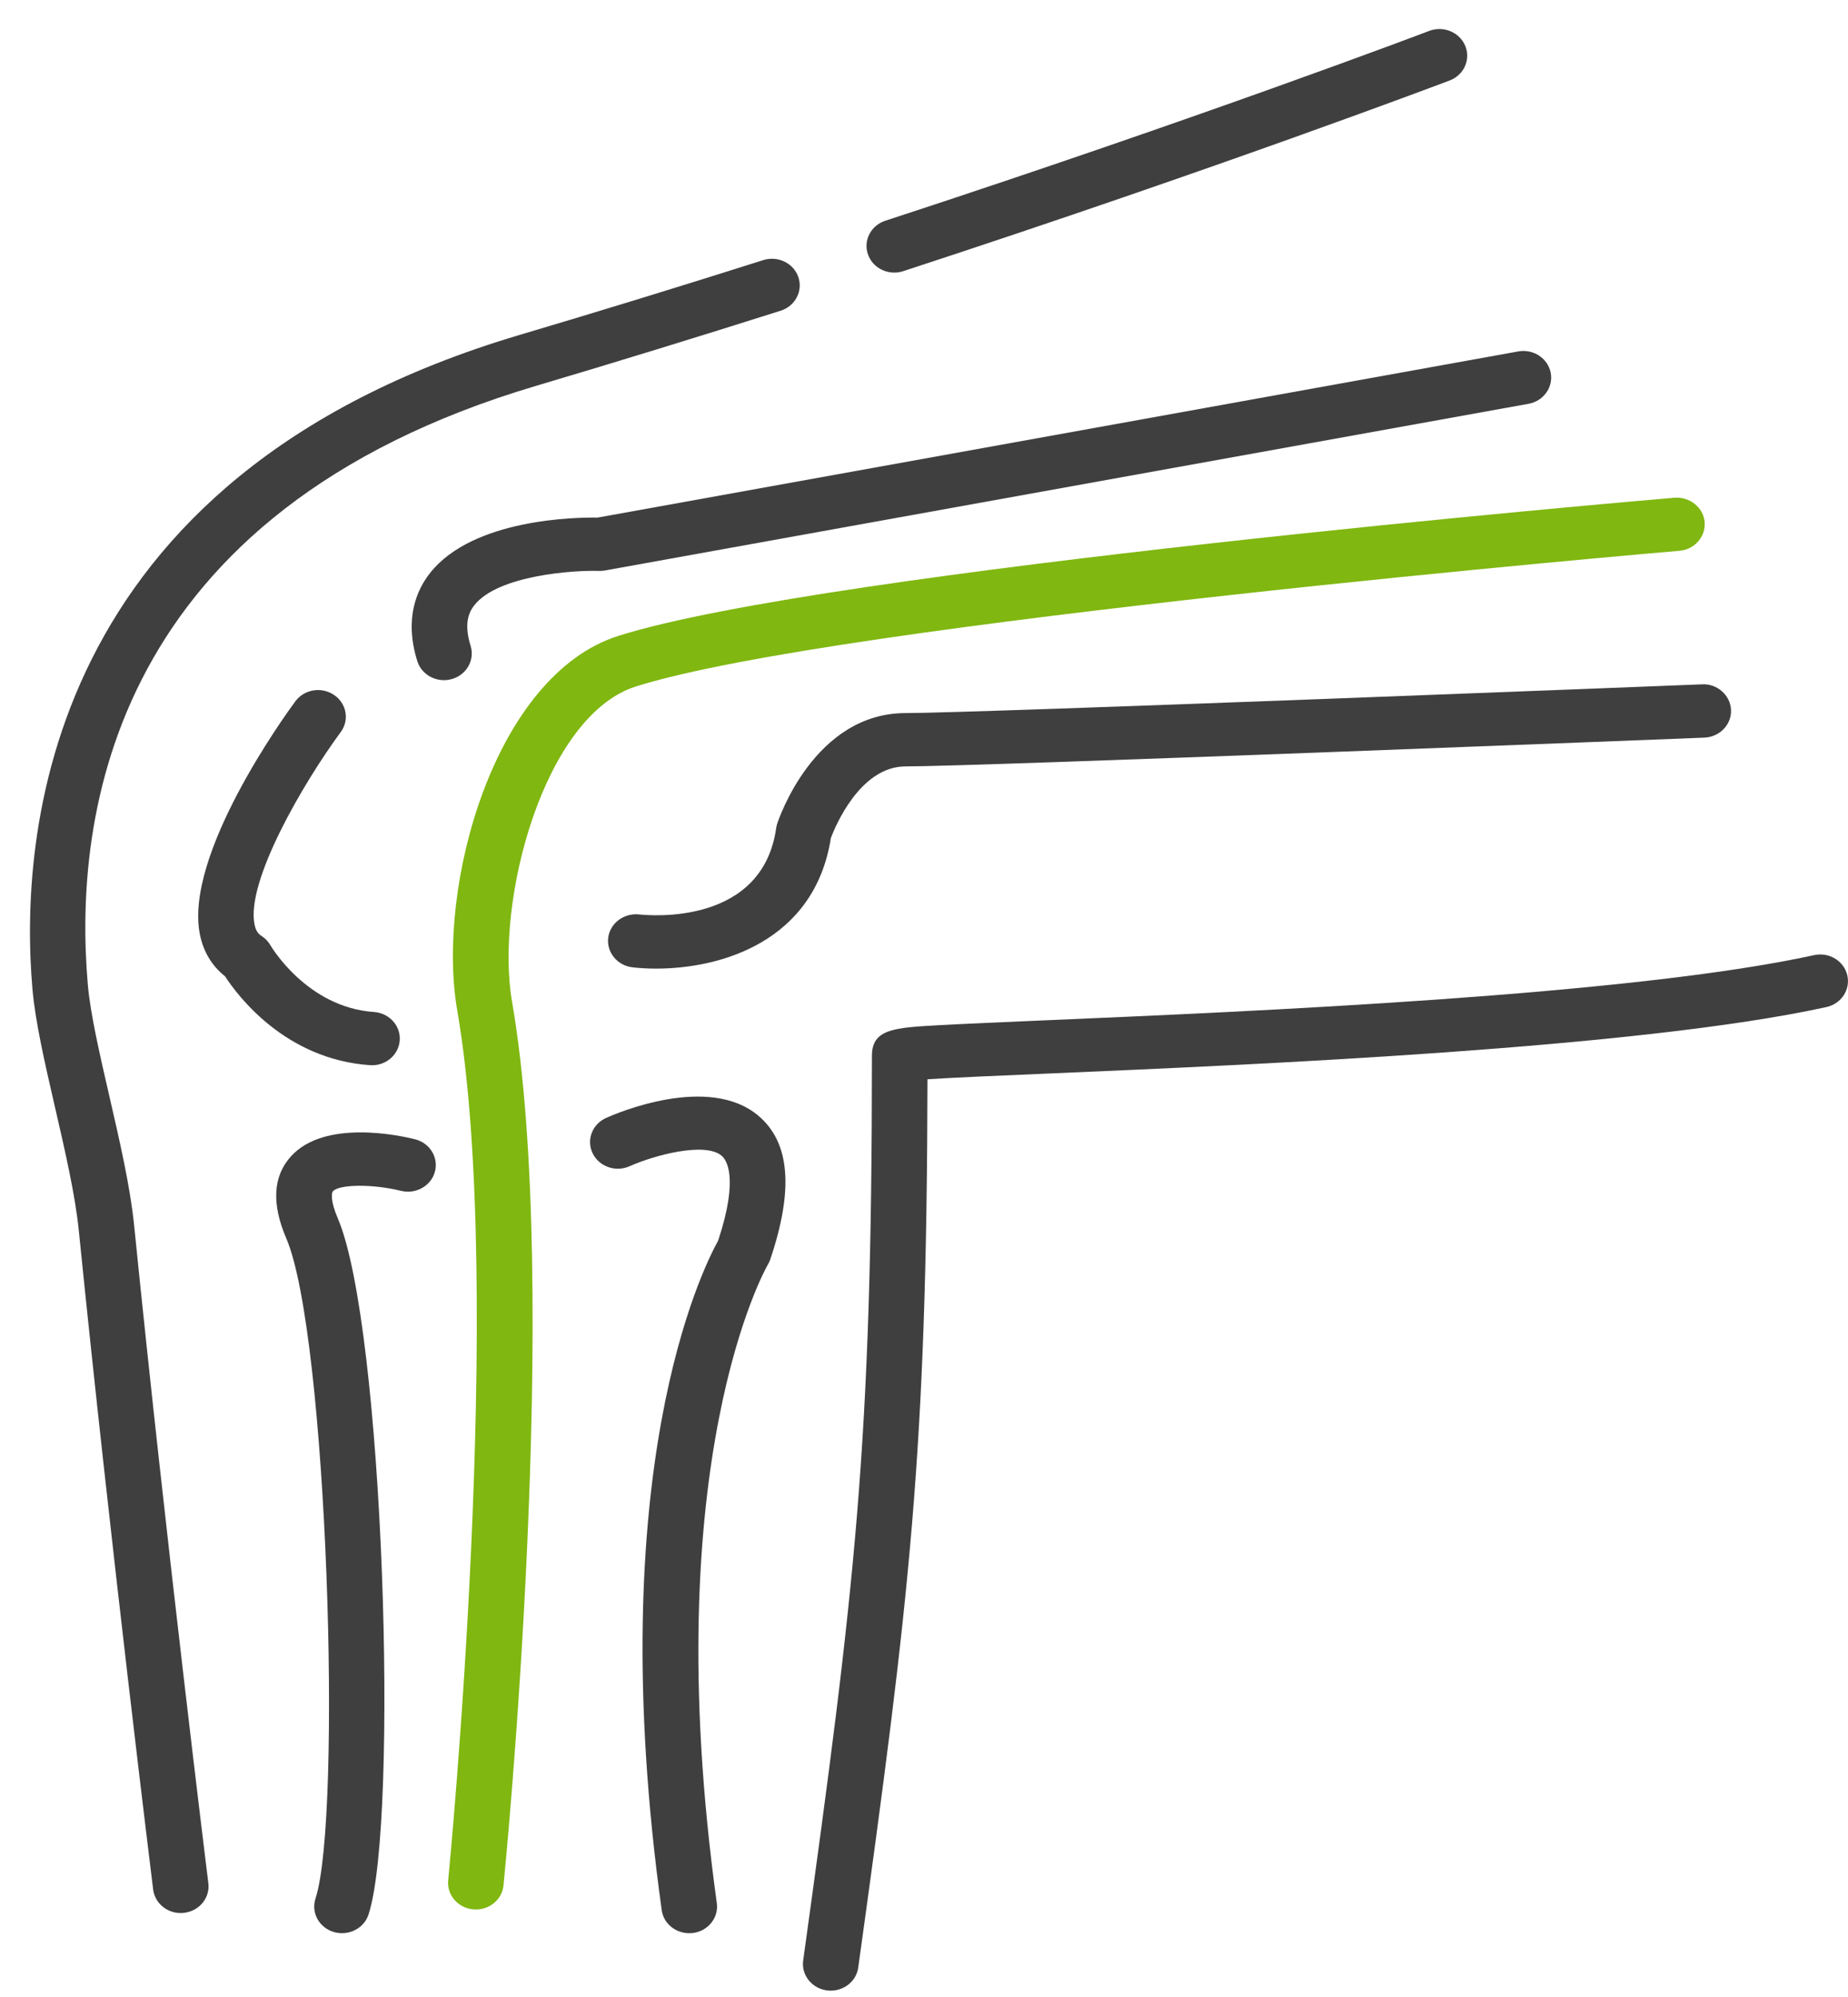
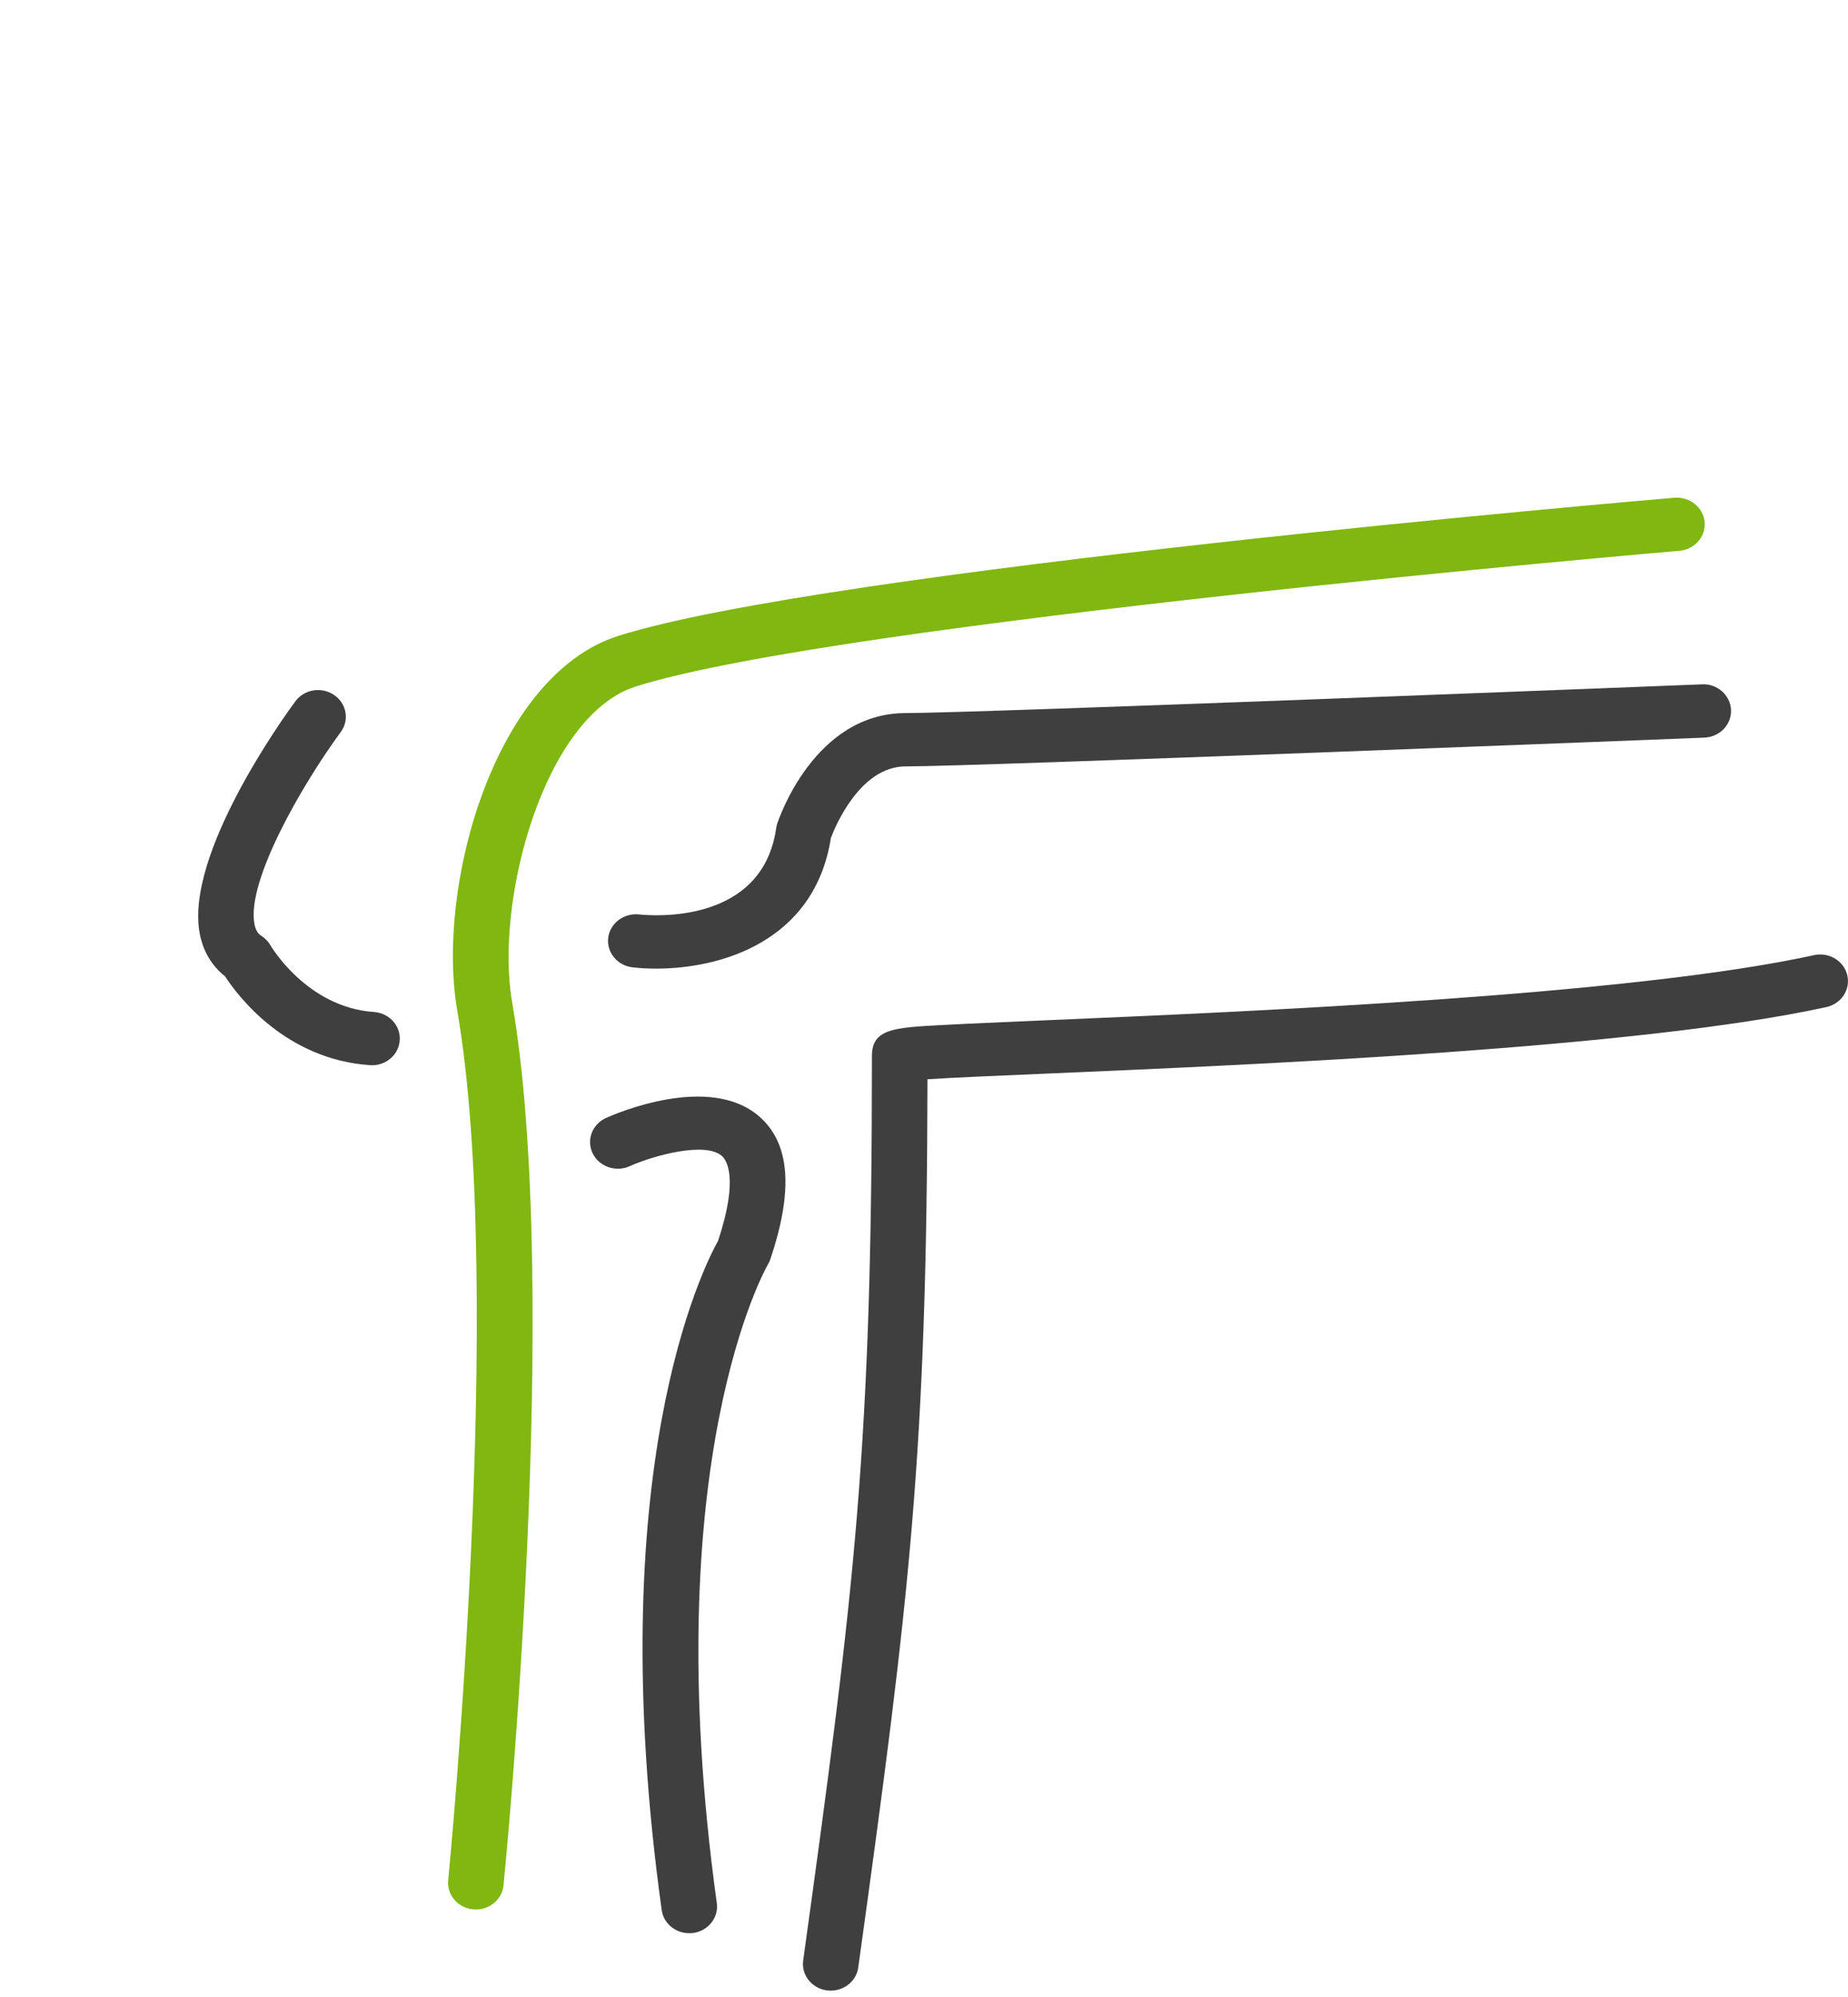
<svg xmlns="http://www.w3.org/2000/svg" width="50" height="54" viewBox="0 0 50 54" fill="none">
-   <path d="M4.89 51.73C4.514 51.73 4.19 51.461 4.144 51.095C4.133 51.004 2.999 41.867 2.132 33.275C2.036 32.316 1.758 31.113 1.49 29.949C1.215 28.757 0.955 27.631 0.878 26.745C0.527 22.706 1.108 12.897 14.061 9.056C16.203 8.421 18.419 7.741 20.65 7.034C21.044 6.908 21.469 7.114 21.6 7.491C21.73 7.869 21.516 8.276 21.122 8.402C18.883 9.111 16.657 9.795 14.506 10.433C3.023 13.837 1.978 22.039 2.376 26.625C2.445 27.414 2.695 28.495 2.958 29.638C3.236 30.843 3.524 32.09 3.629 33.135C4.494 41.712 5.626 50.833 5.637 50.924C5.686 51.319 5.392 51.677 4.979 51.724C4.949 51.729 4.92 51.73 4.89 51.73Z" fill="#3F3F3F" />
-   <path d="M24.196 7.371C23.884 7.371 23.591 7.183 23.485 6.883C23.351 6.506 23.56 6.097 23.954 5.969C32.524 3.168 38.608 0.86 38.668 0.836C39.054 0.689 39.49 0.87 39.644 1.24C39.798 1.611 39.609 2.029 39.223 2.176C39.162 2.199 33.044 4.52 24.439 7.332C24.358 7.359 24.277 7.371 24.196 7.371Z" fill="#3F3F3F" />
  <path d="M22.477 53.828C22.444 53.828 22.411 53.827 22.378 53.822C21.966 53.77 21.677 53.408 21.731 53.013C23.144 42.824 23.591 39.097 23.591 28.55C23.591 27.822 24.197 27.789 25.404 27.722C26.111 27.683 27.123 27.64 28.344 27.587C33.86 27.351 44.128 26.912 49.08 25.828C49.486 25.739 49.888 25.981 49.98 26.369C50.073 26.757 49.82 27.143 49.415 27.232C44.331 28.345 33.975 28.788 28.411 29.027C27.081 29.083 25.804 29.138 25.094 29.184C25.076 39.341 24.616 43.148 23.221 53.202C23.172 53.565 22.848 53.828 22.477 53.828Z" fill="#3F3F3F" />
  <path d="M12.876 51.634C12.852 51.634 12.828 51.633 12.804 51.631C12.39 51.593 12.087 51.241 12.126 50.845C12.142 50.687 13.685 34.913 12.371 27.321C11.792 23.979 13.371 18.253 16.738 17.192C22.341 15.426 44.37 13.538 45.305 13.459C45.711 13.427 46.084 13.716 46.121 14.112C46.157 14.509 45.852 14.859 45.438 14.894C45.211 14.913 22.647 16.846 17.208 18.561C14.724 19.343 13.381 24.354 13.854 27.086C15.201 34.863 13.688 50.328 13.623 50.982C13.586 51.355 13.259 51.634 12.876 51.634Z" fill="#80B711" />
-   <path d="M12.012 18.392C11.688 18.392 11.389 18.19 11.291 17.878C10.927 16.715 11.284 15.932 11.647 15.48C12.809 14.031 15.574 13.986 16.168 13.996L41.078 9.503C41.484 9.429 41.879 9.686 41.956 10.078C42.032 10.468 41.764 10.846 41.356 10.919L16.369 15.426C16.317 15.436 16.263 15.438 16.208 15.438C15.543 15.415 13.488 15.549 12.839 16.359C12.7 16.533 12.537 16.838 12.733 17.464C12.851 17.845 12.626 18.247 12.228 18.361C12.155 18.381 12.083 18.392 12.012 18.392Z" fill="#3F3F3F" />
  <path d="M17.755 26.192C17.524 26.192 17.307 26.18 17.114 26.157C16.702 26.11 16.407 25.751 16.456 25.356C16.506 24.962 16.881 24.684 17.291 24.727C17.632 24.763 20.628 25.012 21.001 22.391C21.007 22.352 21.015 22.312 21.028 22.274C21.068 22.152 22.033 19.282 24.504 19.282C26.414 19.282 45.857 18.513 46.053 18.505C46.457 18.481 46.818 18.798 46.835 19.196C46.852 19.593 46.53 19.928 46.114 19.946C45.312 19.977 26.444 20.724 24.504 20.724C23.265 20.724 22.593 22.361 22.481 22.658C22.038 25.476 19.481 26.192 17.755 26.192Z" fill="#3F3F3F" />
  <path d="M10.066 28.805C10.047 28.805 10.03 28.804 10.011 28.803C7.719 28.646 6.429 26.925 6.087 26.398C5.732 26.119 5.498 25.728 5.406 25.255C4.99 23.114 7.682 19.383 7.99 18.965C8.23 18.64 8.698 18.561 9.038 18.792C9.378 19.021 9.459 19.471 9.219 19.795C8.196 21.186 6.658 23.825 6.885 24.991C6.924 25.189 7.002 25.262 7.075 25.308C7.177 25.374 7.261 25.462 7.32 25.566C7.328 25.58 8.302 27.241 10.119 27.365C10.533 27.394 10.845 27.738 10.815 28.135C10.787 28.515 10.457 28.805 10.066 28.805Z" fill="#3F3F3F" />
-   <path d="M9.254 52.274C9.18 52.274 9.104 52.264 9.029 52.242C8.633 52.123 8.412 51.719 8.536 51.339C9.262 49.114 8.861 36.081 7.746 33.487C7.343 32.549 7.386 31.801 7.875 31.265C8.791 30.259 10.83 30.706 11.228 30.806C11.631 30.907 11.871 31.3 11.767 31.685C11.661 32.07 11.252 32.299 10.849 32.201C10.094 32.014 9.182 32.02 9.007 32.212C8.975 32.247 8.93 32.457 9.137 32.938C10.386 35.844 10.796 49.239 9.971 51.769C9.871 52.077 9.574 52.274 9.254 52.274Z" fill="#3F3F3F" />
  <path d="M18.647 52.275C18.276 52.275 17.953 52.012 17.903 51.65C16.255 39.758 19.028 34.269 19.43 33.549C20 31.826 19.648 31.355 19.525 31.252C19.069 30.866 17.679 31.246 17.036 31.535C16.66 31.704 16.212 31.548 16.036 31.188C15.859 30.828 16.022 30.399 16.398 30.23C16.678 30.104 19.173 29.033 20.52 30.171C21.374 30.892 21.479 32.164 20.84 34.057C20.823 34.106 20.802 34.152 20.775 34.196C20.745 34.246 17.735 39.488 19.394 51.46C19.449 51.855 19.159 52.217 18.747 52.27C18.713 52.273 18.68 52.275 18.647 52.275Z" fill="#3F3F3F" />
</svg>